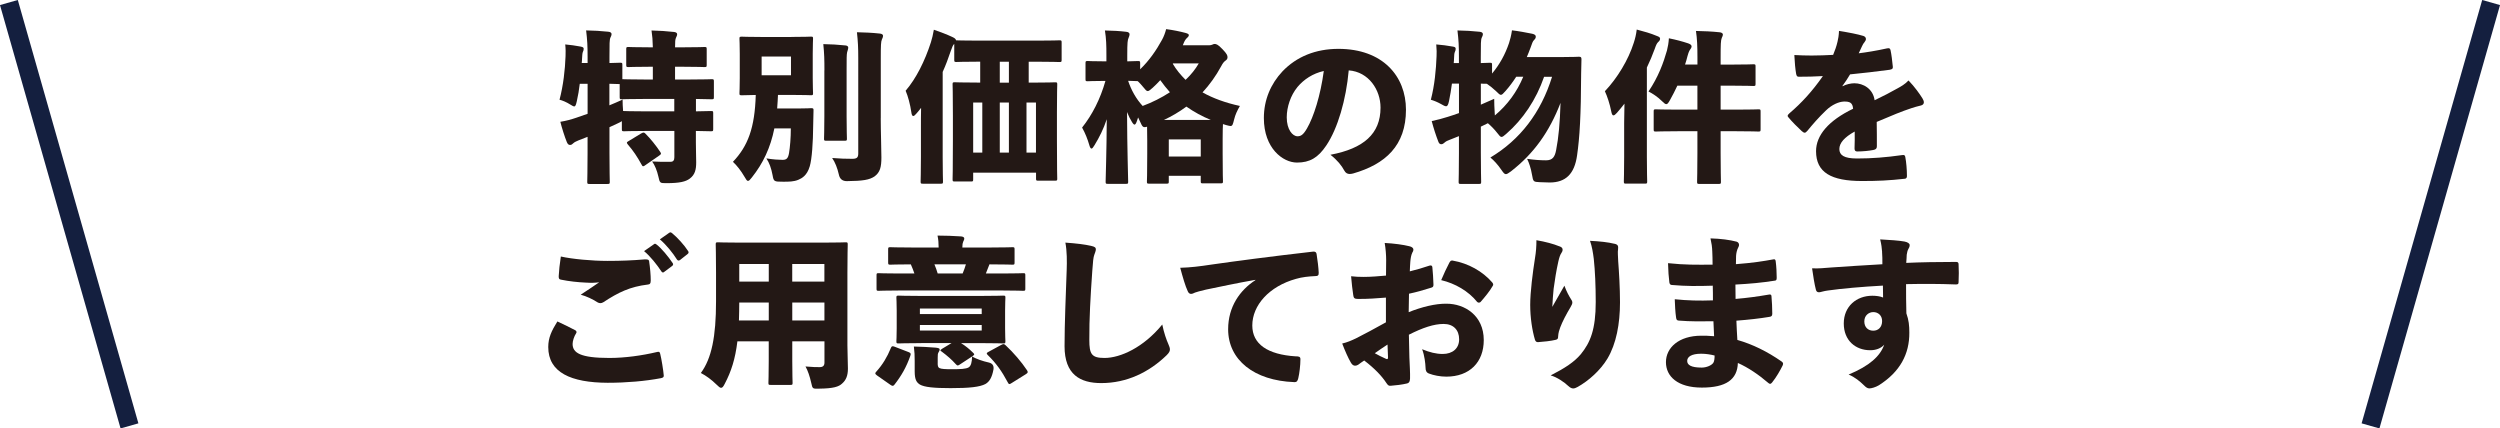
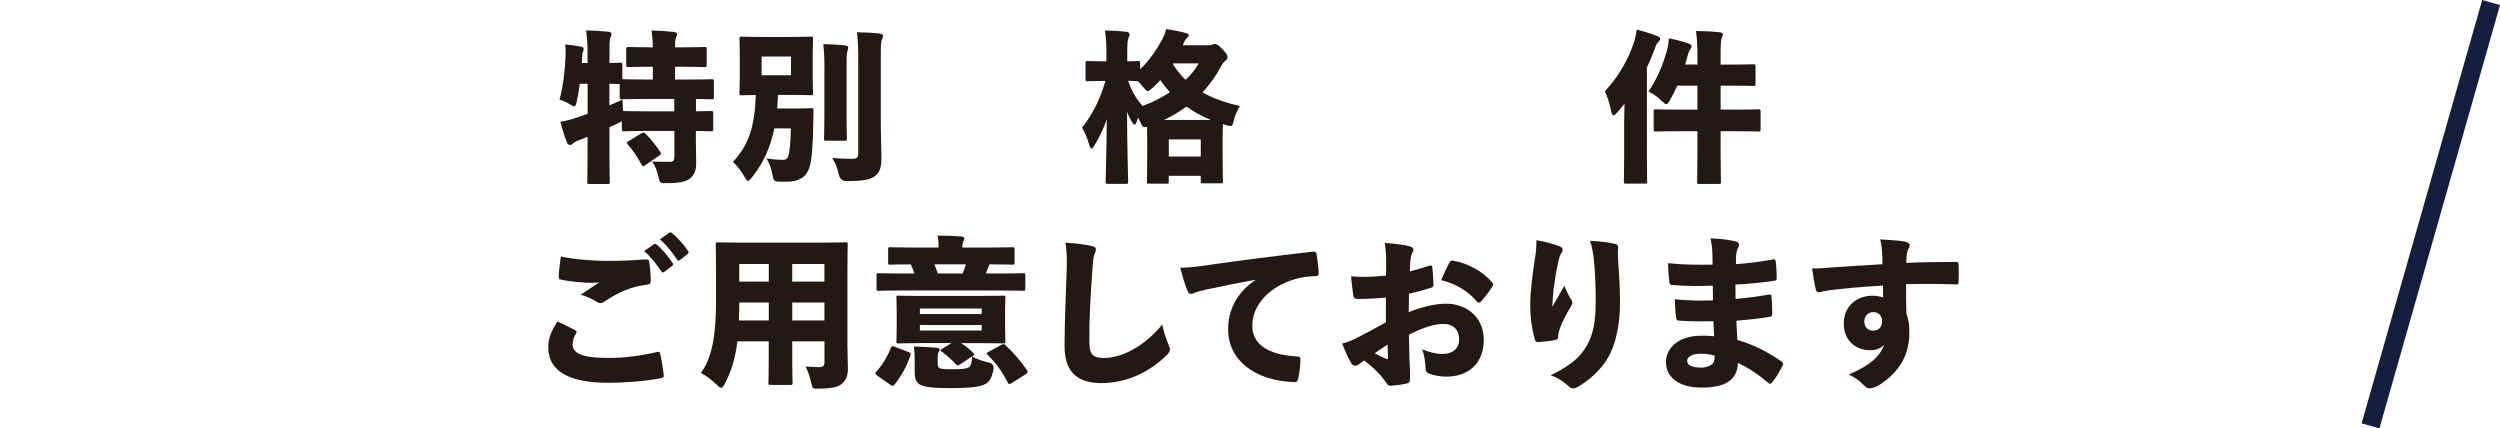
<svg xmlns="http://www.w3.org/2000/svg" id="_レイヤー_2" data-name="レイヤー 2" viewBox="0 0 643.72 110.31">
  <defs>
    <style>
      .cls-1 {
        fill: #231815;
      }

      .cls-2 {
        fill: none;
        stroke: #141f3f;
        stroke-miterlimit: 10;
        stroke-width: 4.77px;
      }
    </style>
  </defs>
  <g id="_レイヤー_1-2" data-name="レイヤー 1">
    <g>
      <g>
        <path class="cls-1" d="M179.18,28.67c2.65-.04,3.66-.08,3.87-.08.55,0,.59.04.59.55v4.07c0,.55-.04.59-.59.59-.21,0-1.22-.04-3.87-.08v2.98c0,1.97.08,3.78.08,5.08,0,1.85-.29,3.19-1.64,4.2-1.05.8-2.65,1.18-5.96,1.18-1.72,0-1.76.04-2.14-1.72-.34-1.51-.92-2.94-1.6-3.86,1.6.08,3.28.13,4.75.08.71,0,.97-.42.97-1.18v-6.76h-7.43c-3.91,0-5.25.08-5.5.08-.55,0-.59-.04-.59-.59v-2.02c-.21.17-.55.34-1.01.55-.71.34-1.47.67-2.18,1.01v6.59c0,4.62.08,7.18.08,7.44,0,.55-.04.59-.63.59h-4.58c-.55,0-.59-.04-.59-.59,0-.29.08-2.81.08-7.39v-4.16c-.8.29-1.6.63-2.35.92-.5.21-1.05.46-1.3.71s-.5.46-.84.46-.59-.13-.84-.71c-.55-1.34-1.3-3.7-1.68-5.25,1.55-.25,2.77-.59,4.12-1.05l2.9-1.01v-7.73h-2.02c-.17,1.51-.42,3.02-.76,4.49-.21.92-.34,1.34-.67,1.34-.21,0-.5-.17-.97-.46-1.05-.67-2.1-1.09-2.81-1.26.97-3.65,1.43-7.77,1.55-11.22.04-.76.04-1.93-.08-3.02,1.43.13,2.52.29,3.95.55.63.13.8.25.8.59s-.08.5-.21.8c-.13.29-.17.92-.21,1.72,0,.38-.04.76-.08,1.13h1.51v-1.47c0-3.02-.08-4.41-.38-6.93,2.06.04,3.74.13,5.71.34.55.04.84.29.84.59,0,.38-.17.63-.29.92-.25.55-.25,1.6-.25,5v1.55c1.81-.04,2.52-.08,2.73-.08.55,0,.59.04.59.59v3.65c.42,0,1.85.08,5.5.08h2.35v-3.28h-1.05c-3.7,0-4.96.08-5.21.08-.55,0-.59-.04-.59-.59v-3.99c0-.55.04-.59.59-.59.25,0,1.51.08,5.21.08h1.05c-.04-1.89-.13-2.9-.34-4.33,2.06.04,3.82.17,5.8.38.5.04.8.29.8.55,0,.38-.17.63-.29.92-.21.46-.25.97-.25,2.48h2.35c3.7,0,4.96-.08,5.21-.08.55,0,.59.04.59.59v3.99c0,.55-.04.59-.59.59-.25,0-1.51-.08-5.21-.08h-2.35v3.28h3.87c3.91,0,5.29-.08,5.54-.08.55,0,.59.04.59.59v3.99c0,.55-.04.59-.59.59-.21,0-1.26-.04-4.03-.08v3.19ZM173.64,25.48h-7.9c-3.95,0-5.29.08-5.59.08-.55,0-.59-.04-.59-.59v-3.32c-.88-.04-1.76-.04-2.65-.08v5.55c1.09-.46,2.23-.92,3.4-1.47,0,.84.04,1.89.13,2.94h.25c.25,0,1.6.08,5.5.08h7.43v-3.19ZM165.15,34.34c.25-.13.38-.21.55-.21s.29.08.5.29c1.34,1.34,2.65,2.98,3.78,4.66.13.21.21.34.21.46,0,.17-.13.29-.42.5l-3.65,2.52c-.21.17-.38.25-.5.25-.17,0-.29-.13-.42-.42-1.13-2.06-2.14-3.57-3.53-5.17-.17-.21-.25-.38-.25-.46,0-.17.13-.25.42-.42l3.32-2.02Z" />
        <path class="cls-1" d="M203.76,9.51c3.53,0,4.71-.08,5.04-.08.5,0,.55.04.55.55,0,.29-.08,1.47-.08,3.87v6.26c0,2.39.08,3.57.08,3.86,0,.5-.04.55-.55.55-.34,0-1.51-.08-5.04-.08h-3.44c-.04,1.18-.13,2.31-.21,3.49h5.54c2.27,0,2.94-.08,3.19-.08.55,0,.67.08.63.63-.04,1.34-.08,2.56-.08,3.65-.04,4.75-.34,8.82-.88,10.67-.71,2.44-2.06,3.11-2.94,3.49-1.18.5-2.44.5-3.91.5-2.35,0-2.44-.04-2.73-1.68-.34-1.81-.84-3.19-1.6-4.33,1.64.29,3.32.38,4.16.38,1.01,0,1.43-.34,1.68-1.76.25-1.51.46-3.91.46-6.34h-4.24c-1.01,5-2.9,8.99-5.8,12.64-.46.59-.71.88-1.01.88-.25,0-.5-.38-.92-1.13-.88-1.51-1.97-2.9-2.94-3.78,3.87-4.07,5.63-8.74,5.88-17.22-2.44.04-3.32.08-3.57.08-.59,0-.63-.04-.63-.55,0-.34.08-1.47.08-3.86v-6.26c0-2.39-.08-3.53-.08-3.87,0-.5.04-.55.63-.55.29,0,1.47.08,5,.08h7.73ZM203.67,19.38v-4.83h-7.56v4.83h7.56ZM212.28,18.12c0-2.73-.04-4.33-.29-6.76,2.02.04,3.74.13,5.71.34.5.04.71.29.71.55,0,.42-.21.84-.29,1.22-.13.63-.13,1.51-.13,4.62v11.89c0,3.49.08,5.42.08,5.71,0,.5-.04.55-.59.55h-4.71c-.55,0-.59-.04-.59-.55,0-.29.08-2.23.08-5.71v-11.85ZM226.78,30.43c0,3.53.17,7.65.17,10.12s-.34,3.82-1.76,4.87c-1.3.88-2.94,1.18-7.14,1.22q-1.72,0-2.06-1.72c-.38-1.68-.97-3.15-1.72-4.24,1.97.17,3.61.21,5.17.21,1.13,0,1.55-.29,1.55-1.34V15.06c0-2.94-.08-4.33-.34-6.76,2.02.04,3.91.13,5.88.34.55.04.84.29.84.55,0,.42-.17.67-.29.97-.25.55-.29,1.51-.29,4.79v15.5Z" />
-         <path class="cls-1" d="M250.58,44.46v1.68c0,.55-.04.59-.55.59h-4.2c-.5,0-.55-.04-.55-.59,0-.29.08-1.97.08-9.96v-6.34c0-6.01-.08-7.77-.08-8.11,0-.5.04-.55.55-.55.29,0,1.76.08,5.8.08h.76v-5.38h-.38c-4.03,0-5.46.08-5.75.08-.5,0-.55-.04-.55-.59v-4.07l-.08.08c-.25.25-.46.71-.84,1.81-.63,1.89-1.3,3.65-2.06,5.33v21.89c0,3.91.08,6.05.08,6.3,0,.55-.04.59-.59.59h-4.58c-.55,0-.59-.04-.59-.59,0-.29.08-2.39.08-6.3v-7.77c0-1.47,0-3.19.04-4.87-.34.46-.71.88-1.09,1.34-.42.5-.71.76-.92.76-.25,0-.42-.29-.5-.97-.29-2.02-.88-4.2-1.47-5.54,2.69-3.11,4.96-7.65,6.51-12.48.29-.97.55-1.93.76-3.23,1.72.59,3.36,1.22,4.71,1.85.63.29.92.5,1.01.88.38,0,1.81.08,5.84.08h15.04c3.99,0,5.42-.08,5.71-.08.55,0,.59.04.59.59v4.41c0,.55-.04.59-.59.59-.29,0-1.72-.08-5.71-.08h-2.18v5.38h1.01c3.99,0,5.46-.08,5.75-.08.55,0,.59.04.59.55,0,.29-.08,2.1-.08,7.18v7.14c0,7.9.08,9.62.08,9.91,0,.5-.04.55-.59.55h-4.28c-.55,0-.59-.04-.59-.55v-1.51h-16.17ZM252.93,26.4h-2.35v12.9h2.35v-12.9ZM259.78,15.9h-2.35v5.38h2.35v-5.38ZM259.78,26.4h-2.35v12.9h2.35v-12.9ZM266.75,26.4h-2.44v12.9h2.44v-12.9Z" />
        <path class="cls-1" d="M293.59,17.83c2.31-2.23,4.12-4.83,5.63-7.6.46-.84.8-1.76,1.05-2.73,1.89.25,3.53.59,4.96.97.63.17.88.34.88.55,0,.25-.13.46-.38.67-.34.29-.63.67-.88,1.26-.08.25-.21.46-.29.71h6.81c.34,0,.59-.08.8-.17s.38-.17.5-.17c.42,0,.84,0,2.1,1.34,1.18,1.22,1.3,1.64,1.3,2.06,0,.38-.13.63-.55.92-.34.25-.63.55-1.09,1.43-1.34,2.48-2.94,4.71-4.79,6.72,2.69,1.51,5.92,2.69,9.62,3.49-.67,1.18-1.18,2.18-1.51,3.57-.29,1.13-.38,1.6-.92,1.6-.25,0-.59-.13-1.13-.25-.29-.08-.55-.17-.8-.25-.04.63-.08,1.81-.08,3.7v3.91c0,5.63.08,6.81.08,7.1,0,.5-.04.55-.59.55h-4.54c-.55,0-.59-.04-.59-.55v-1.39h-8.23v1.47c0,.5-.04.55-.59.55h-4.45c-.55,0-.59-.04-.59-.55,0-.34.08-1.47.08-7.14v-3.32c0-1.76-.04-2.9-.04-3.65-1.05.29-1.18.08-1.81-1.34-.17-.38-.34-.71-.5-1.05-.08.29-.21.59-.29.88-.21.63-.42.97-.63.97-.17,0-.42-.25-.71-.76-.42-.67-.84-1.51-1.22-2.48.04,9.58.29,17.06.29,17.9,0,.55-.04.59-.59.59h-4.62c-.55,0-.59-.04-.59-.59,0-.84.25-7.77.29-16.05-.84,2.52-1.89,4.62-3.15,6.68-.34.55-.55.88-.8.88-.17,0-.38-.29-.55-.92-.42-1.47-1.05-3.07-1.85-4.49,2.6-3.28,4.66-7.27,6.01-12.01h-.55c-2.81,0-3.7.08-3.99.08-.55,0-.59-.04-.59-.55v-4.07c0-.55.04-.59.59-.59.29,0,1.18.08,3.99.08h.8v-1.47c0-2.77-.04-4.24-.38-6.47,2.06.04,3.74.13,5.5.34.5.04.84.29.84.59,0,.38-.13.67-.25.97-.25.55-.34,1.18-.34,4.5v1.55c1.85-.04,2.48-.08,2.73-.08.55,0,.59.04.59.59v1.55ZM290.48,20.81c.8,2.39,2.06,4.66,3.74,6.47,2.48-.92,4.83-2.1,7.02-3.53-.88-1.01-1.72-2.02-2.48-3.11-.63.71-1.3,1.34-1.97,1.97-.63.55-.97.84-1.26.84-.34,0-.59-.34-1.18-1.05-.42-.5-.88-1.05-1.39-1.51-.84-.04-1.64-.04-2.48-.08ZM311.78,30.89c-2.23-.92-4.33-2.06-6.3-3.44-1.81,1.34-3.74,2.48-5.8,3.44h12.1ZM309.18,40.3v-4.41h-8.23v4.41h8.23ZM301.99,16.44c.88,1.51,2.02,2.86,3.28,4.12,1.43-1.34,2.56-2.77,3.4-4.24h-6.64l-.04.13Z" />
-         <path class="cls-1" d="M355.47,27.7c0-4.54-3.02-9.2-8.19-9.58-.67,7.52-2.81,14.96-5.8,19.37-2.1,3.11-4.2,4.37-7.52,4.37-3.61,0-8.53-3.65-8.53-11.47,0-4.66,1.76-8.78,4.79-12.01,3.61-3.78,8.53-5.8,14.41-5.8,11.43,0,17.39,7.06,17.39,15.67,0,9.24-5.29,14.03-13.61,16.42-.34.08-.63.13-.88.13-.59,0-1.05-.25-1.39-.88-.67-1.26-1.76-2.65-3.57-4.07,8.53-1.6,12.9-5.38,12.9-12.14ZM334.05,22.45c-1.72,2.1-2.73,5.08-2.73,7.77,0,3.15,1.51,4.87,2.77,4.87.84,0,1.47-.34,2.44-2.02,1.72-2.94,3.49-8.49,4.33-14.79-2.81.63-5.12,2.14-6.81,4.16Z" />
-         <path class="cls-1" d="M397.59,19.76c-2.06,5.96-5.5,11.01-9.7,14.66-.63.55-.97.84-1.26.84-.34,0-.59-.38-1.13-1.05-.71-.92-1.6-1.81-2.39-2.48-.59.29-1.22.59-1.81.88v6.72c0,4.62.08,7.18.08,7.44,0,.55-.04.59-.59.59h-4.62c-.55,0-.59-.04-.59-.59,0-.29.08-2.81.08-7.39v-4.33c-.8.34-1.55.63-2.31.92-.55.21-1.05.42-1.3.67-.29.25-.59.5-.92.5s-.59-.17-.76-.63c-.63-1.6-1.26-3.57-1.72-5.33,1.55-.34,2.81-.67,4.12-1.09.97-.29,1.93-.63,2.9-.97v-7.6h-1.81c-.21,1.55-.46,3.11-.76,4.54-.21.92-.38,1.3-.76,1.3-.29,0-.67-.21-1.26-.55-.88-.5-1.81-.88-2.65-1.13.97-3.74,1.34-7.73,1.47-11.22.04-.76.04-1.72-.08-3.02,1.47.13,2.9.29,4.24.55.59.08.76.25.76.55,0,.34-.04.5-.21.84-.17.38-.17.88-.21,1.68,0,.38-.04.76-.08,1.18h1.34v-1.47c0-3.02-.08-4.41-.38-6.93,2.06.04,3.78.13,5.71.34.55.04.84.29.84.59,0,.38-.17.63-.29.92-.25.55-.25,1.6-.25,5v1.55c1.51-.04,2.14-.08,2.35-.08.5,0,.55.04.55.55v2.23c1.93-2.31,3.36-4.87,4.37-7.85.29-.92.55-1.85.76-3.28,1.51.17,3.82.59,5.21.88.55.13.92.34.92.71,0,.34-.08.55-.46.92-.34.34-.5.84-.88,1.93-.29.8-.63,1.64-.97,2.44h9.24c2.94,0,3.86-.08,4.16-.08.55,0,.67.13.67.67-.04,1.34-.08,2.56-.08,3.65-.04,10.84-.38,16.43-1.05,21.09-.67,4.79-2.94,6.97-7.06,6.97-.59,0-1.6-.04-2.52-.08-1.64-.08-1.72-.08-2.02-1.89-.29-1.72-.76-3.07-1.26-4.12,1.72.25,3.32.38,4.87.38,1.68,0,2.27-.88,2.6-2.65.63-3.23.97-6.85,1.13-12.14-2.9,7.52-6.89,13.06-12.77,17.64-.63.46-1.01.71-1.3.71-.38,0-.63-.34-1.18-1.13-.88-1.3-1.93-2.44-2.81-3.15,7.65-4.58,13.02-11.55,15.88-20.79h-2.06ZM390.41,19.76c-.84,1.3-1.76,2.56-2.82,3.74-.55.63-.84.92-1.13.92s-.59-.29-1.22-.92c-.8-.76-1.6-1.39-2.39-1.93-.5,0-1.05,0-1.55-.04v5.42c1.09-.46,2.23-.97,3.44-1.51,0,.97.04,2.39.13,3.65,0,.25.04.42.04.63,3.23-2.69,5.71-6.09,7.31-9.96h-1.81Z" />
        <path class="cls-1" d="M424.05,40.35c0,3.91.08,6.09.08,6.34,0,.55-.04.59-.59.59h-4.87c-.5,0-.55-.04-.55-.59,0-.29.08-2.44.08-6.34v-8.7c0-1.55.04-3.28.08-4.96-.63.84-1.3,1.6-1.93,2.35-.42.46-.67.67-.92.67s-.42-.34-.55-1.01c-.38-1.97-1.05-3.95-1.64-5.21,3.19-3.36,6.05-8.07,7.44-12.48.38-1.18.59-2.06.76-3.4,1.93.5,3.57.97,5.17,1.64.59.21.84.38.84.71s-.13.55-.5.88c-.29.29-.5.63-.88,1.76-.59,1.6-1.26,3.23-2.02,4.79v22.94ZM431.91,22.03c-.59,1.26-1.22,2.52-1.89,3.7-.42.76-.67,1.09-.97,1.09s-.67-.34-1.26-.92c-1.05-1.01-2.18-1.76-3.32-2.35,2.56-3.78,3.87-7.44,4.75-10.54.25-.97.42-1.93.5-3.15,1.89.38,3.45.8,4.96,1.3.59.21.88.46.88.76s-.13.46-.25.67c-.21.29-.46.59-.8,1.85-.17.71-.38,1.43-.63,2.18h3.19v-1.72c0-3.02-.08-4.87-.38-6.93,2.06.04,4.12.13,6.09.34.5.04.84.29.84.55,0,.34-.17.63-.29.92-.25.59-.29,1.64-.29,5v1.85h3.02c3.78,0,5.08-.08,5.38-.08.55,0,.59.04.59.55v4.49c0,.5-.04.55-.59.55-.29,0-1.6-.08-5.38-.08h-3.02v6.17h3.99c4.03,0,5.46-.08,5.71-.08.55,0,.59.04.59.59v4.54c0,.55-.04.59-.59.59-.25,0-1.68-.08-5.71-.08h-3.99v5.59c0,4.58.08,7.14.08,7.39,0,.55-.04.59-.59.59h-4.96c-.55,0-.59-.04-.59-.59,0-.29.08-2.81.08-7.35v-5.63h-4.96c-3.99,0-5.42.08-5.71.08-.55,0-.59-.04-.59-.59v-4.54c0-.55.04-.59.59-.59.29,0,1.72.08,5.71.08h4.96v-6.17h-5.17Z" />
-         <path class="cls-1" d="M474.46,22.2c.88-.5,2.18-.76,3.02-.76,2.27,0,4.79,1.39,5.21,4.37,2.06-.97,4.28-2.14,5.92-3.07.84-.46,1.85-1.01,2.81-2.02,1.6,1.64,2.94,3.57,3.57,4.58.25.38.38.76.38,1.05,0,.38-.25.67-.71.8-.97.21-1.85.5-2.52.71-2.52.84-4.75,1.76-8.91,3.53.04,2.18.04,4.41.04,6.26,0,.55-.21.84-.92.97-1.09.21-2.69.38-4.16.38-.42,0-.67-.21-.67-.76.04-1.26.08-3.11.04-4.37-2.65,1.47-3.95,2.94-3.95,4.5s1.18,2.44,4.54,2.44c3.86,0,7.48-.29,11.64-.88.55-.08.71.04.8.5.25,1.26.42,3.28.42,4.79.04.5-.17.76-.5.8-4.08.46-7.1.59-11.05.59-7.94,0-11.85-2.18-11.85-7.69,0-4.07,3.19-7.86,9.54-10.92-.13-1.55-.84-1.89-2.39-1.85-1.26.04-3.07.8-4.58,2.27-1.85,1.76-3.53,3.7-4.79,5.25-.29.34-.5.5-.71.5s-.42-.13-.76-.42c-.84-.76-2.65-2.56-3.45-3.57-.13-.13-.17-.25-.17-.34,0-.21.17-.42.46-.67,3.15-2.69,5.88-5.67,8.61-9.58-2.1.13-4.2.17-6.22.17-.42,0-.55-.21-.67-.76-.21-1.22-.38-2.98-.46-4.83,1.47.08,2.94.13,4.45.13,1.89,0,3.78-.08,5.54-.17.46-1.13.84-2.14,1.13-3.4.17-.67.34-1.64.38-2.77,2.65.42,4.79.84,6.3,1.3.46.17.63.46.63.8,0,.25-.13.5-.34.76-.29.34-.46.63-.67,1.09-.29.63-.5,1.05-.84,1.81,1.76-.21,4.66-.67,7.27-1.26.63-.13.8,0,.92.46.25,1.18.42,2.56.59,4.29.04.46-.13.63-.84.76-3.53.46-7.02.88-10.17,1.18-.67,1.09-1.18,1.93-1.97,2.98l.04.08Z" />
        <path class="cls-1" d="M148.07,84.99c.42.25.46.55.29.8-.55.84-.92,2.02-.92,2.77,0,2.27,1.93,3.61,9.49,3.61,3.99,0,8.44-.63,12.14-1.51.63-.17.8-.08.92.42.34,1.34.8,4.2.92,5.59.04.42-.17.59-.76.71-4.03.76-8.82,1.18-13.69,1.18-9.45-.04-15.29-2.65-15.29-9.2,0-2.39.84-4.16,2.35-6.59,1.6.76,3.4,1.6,4.54,2.23ZM156.39,67.18c3.57,0,6.55-.13,9.45-.38.84-.04,1.22,0,1.3.46.25,1.68.42,3.53.42,4.96,0,.8-.25,1.01-.76,1.05-4.58.55-7.6,2.02-11.43,4.54-.25.17-.55.25-.8.25s-.46-.08-.71-.21c-1.3-.84-2.81-1.55-4.33-1.97,1.89-1.22,3.66-2.44,4.75-3.19-1.05.13-1.97.17-3.4.08-2.02-.08-4.41-.34-6.43-.76-.5-.08-.59-.29-.59-.88.08-1.51.25-3.15.55-5.08,2.98.67,8.07,1.13,11.97,1.13ZM168.36,62.89c.13-.08.21-.13.29-.13.13,0,.25.08.42.21,1.22.92,3.03,3.11,4.12,4.75.08.13.13.21.13.34,0,.17-.08.29-.25.42l-2.02,1.51c-.13.13-.25.17-.34.17-.17,0-.29-.08-.42-.29-1.13-1.72-2.86-3.91-4.45-5.21l2.52-1.76ZM172.31,59.95c.13-.08.21-.13.29-.13.17,0,.29.08.5.25,1.34,1.09,3.15,3.11,4.03,4.5.13.13.17.29.17.42s-.04.25-.25.42l-1.97,1.55c-.13.08-.25.13-.34.13-.17,0-.29-.08-.42-.25-1.05-1.68-2.73-3.78-4.41-5.21l2.39-1.68Z" />
        <path class="cls-1" d="M204,87.89v5.04c0,3.53.08,5.33.08,5.63,0,.5-.04.55-.59.55h-5.04c-.55,0-.59-.04-.59-.55,0-.34.08-2.1.08-5.63v-5.04h-8.07c-.55,4.58-1.6,7.77-3.23,10.88-.38.76-.63,1.09-.97,1.09-.29,0-.63-.29-1.18-.84-1.34-1.3-2.6-2.23-4.03-2.98,2.77-3.74,3.91-9.37,3.91-18.44v-7.39c0-4.41-.08-6.93-.08-7.23,0-.55.04-.59.59-.59.29,0,1.72.08,5.63.08h21.55c3.95,0,5.33-.08,5.67-.08.5,0,.55.04.55.59,0,.29-.08,2.81-.08,7.23v18.74c0,1.93.13,4.33.13,5.96,0,1.85-.5,2.98-1.51,3.86-.84.8-2.23,1.26-5.88,1.3-1.72.04-1.72.08-2.06-1.51-.38-1.68-.88-3.15-1.47-4.2,1.97.17,2.65.17,3.66.17.88,0,1.22-.42,1.22-1.18v-5.46h-8.28ZM197.95,82.51v-4.62h-7.6c0,1.55-.04,3.07-.08,4.62h7.69ZM197.95,72.51v-4.54h-7.6v4.54h7.6ZM212.27,67.97h-8.28v4.54h8.28v-4.54ZM204,77.89v4.62h8.28v-4.62h-8.28Z" />
        <path class="cls-1" d="M233.96,90.66c.59.25.63.42.42,1.01-1.01,2.86-2.27,5.08-4.08,7.39-.17.21-.29.29-.46.29-.13,0-.29-.08-.55-.25l-3.49-2.44c-.29-.21-.42-.38-.42-.5,0-.17.08-.29.25-.46,1.64-1.81,2.81-3.78,3.74-6.05.21-.55.38-.59.97-.38l3.61,1.39ZM241.69,63.73c0-1.18-.08-2.1-.29-3.07,2.02,0,4.07.08,6.05.21.55.04.84.25.84.55s-.17.55-.29.84-.21.67-.21,1.47h7.23c3.99,0,5.38-.08,5.67-.08.5,0,.55.04.55.59v3.28c0,.59-.04.63-.55.63-.29,0-1.68-.08-5.71-.08h-.21c-.29.8-.63,1.55-.92,2.35h4.45c3.61,0,4.83-.08,5.12-.08.55,0,.59.04.59.55v3.44c0,.5-.04.55-.59.55-.29,0-1.51-.08-5.12-.08h-26.97c-3.57,0-4.79.08-5.08.08-.5,0-.55-.04-.55-.55v-3.44c0-.5.04-.55.55-.55.29,0,1.51.08,5.08.08h4.12c-.25-.8-.59-1.55-.92-2.35-3.65,0-4.96.08-5.25.08-.55,0-.59-.04-.59-.63v-3.28c0-.55.04-.59.59-.59.29,0,1.68.08,5.67.08h6.76ZM237.2,88.35c-4.08,0-5.5.08-5.8.08-.55,0-.59-.04-.59-.59,0-.29.08-1.26.08-3.36v-4.45c0-2.06-.08-3.02-.08-3.36,0-.5.04-.55.59-.55.29,0,1.72.08,5.8.08h15.29c4.03,0,5.46-.08,5.8-.08.55,0,.59.04.59.55,0,.29-.08,1.3-.08,3.36v4.45c0,2.1.08,3.11.08,3.36,0,.55-.04.59-.59.59-.34,0-1.76-.08-5.8-.08h-5.04c1.09.67,2.1,1.47,3.11,2.48.17.17.29.29.29.42s-.13.21-.38.42l-3.32,2.18c-.25.17-.38.25-.55.25s-.29-.13-.5-.34c-1.13-1.26-2.23-2.18-3.57-3.19-.25-.17-.38-.25-.38-.34,0-.13.13-.21.42-.42l2.44-1.47h-7.81ZM241.44,93.56c0,.59.08,1.05.46,1.22.5.25,1.6.29,3.15.29,2.18,0,3.7-.04,4.41-.5.55-.38.8-1.26.84-2.77,1.13.63,2.65,1.18,4.33,1.55q1.39.34,1.18,1.76c-.38,2.1-1.05,3.19-2.1,3.78-1.47.76-4.07,1.05-8.95,1.05-4.33,0-6.72-.25-7.9-.92-.84-.55-1.34-1.22-1.34-3.4v-2.69c0-1.39-.04-2.39-.21-3.7,1.76.04,3.99.13,5.67.29.67.08.97.21.97.42,0,.25-.04.42-.25.71-.25.38-.25.76-.25,1.43v1.47ZM252.78,80.87v-1.43h-15.92v1.43h15.92ZM236.86,85.11h15.92v-1.43h-15.92v1.43ZM247.87,70.41c.34-.76.59-1.55.84-2.35h-8.11c.34.76.59,1.55.84,2.35h6.43ZM257.82,88.81c.25-.13.42-.21.55-.21.17,0,.34.08.55.29,2.1,1.97,4.08,4.28,5.54,6.47.29.5.21.63-.29.97l-3.7,2.31c-.25.17-.42.25-.55.25-.17,0-.29-.13-.42-.42-1.55-2.9-2.94-4.87-5.17-7.06-.17-.17-.25-.29-.25-.42s.13-.21.42-.38l3.32-1.81Z" />
        <path class="cls-1" d="M280.95,63.31c.97.21,1.22.46,1.22.88,0,.46-.29,1.05-.42,1.47-.21.59-.34,1.64-.5,4.12-.46,6.55-.8,12.35-.76,17.77,0,3.65.59,4.62,3.91,4.62,4.07,0,10.04-2.69,14.87-8.61.42,2.1,1.09,3.99,1.55,5,.25.59.42,1.01.42,1.39,0,.46-.17.84-.84,1.51-4.54,4.41-10.29,7.18-16.84,7.18-5.42,0-9.45-2.18-9.45-9.49,0-5.84.34-13.61.55-19.62.08-2.1.08-5-.34-7.06,2.94.21,4.96.46,6.64.84Z" />
        <path class="cls-1" d="M323.26,72.05c-5.21.92-8.99,1.76-12.73,2.52-1.72.42-2.23.55-2.82.76-.42.21-.71.34-1.05.34-.29,0-.63-.17-.84-.71-.63-1.34-1.26-3.53-1.93-6.01,2.73-.08,4.83-.34,8.15-.84,6.17-.88,14.7-2.02,26.04-3.32.63-.08.84.21.92.59.25,1.47.5,3.61.55,4.83.04.71-.25.88-.88.88-1.76.08-3.36.25-4.96.71-6.93,1.93-11.26,6.81-11.26,12.01,0,4.79,3.95,7.48,11.13,7.94.8,0,1.3.04,1.26.8,0,1.47-.25,3.61-.55,4.83-.17.67-.34,1.05-1.05,1.01-10.33-.38-17.01-5.71-17.01-13.61,0-5.84,3.07-10.08,7.01-12.64v-.08Z" />
-         <path class="cls-1" d="M356.85,76.63c-2.14.17-4.83.38-7.23.34-.84,0-1.09-.21-1.18-1.01-.17-1.09-.42-3.15-.55-4.83,1.05.13,2.1.17,3.19.17,1.93,0,3.86-.17,5.8-.34,0-1.18.04-2.56.04-3.99,0-1.34-.13-2.98-.38-4.41,2.48.13,4.83.46,6.34.84.63.13,1.05.46,1.05.84s-.17.63-.29.84c-.29.63-.42,1.39-.5,2.31-.08.76-.08,1.6-.13,2.48,1.76-.42,3.4-.92,5.04-1.47.42-.13.71-.04.76.38.13,1.3.25,2.98.29,4.54,0,.5-.17.63-.59.76-2.31.71-3.57,1.09-5.71,1.55-.04,1.55-.04,3.23-.08,4.75,3.32-1.34,6.93-2.23,9.75-2.18,4.66,0,9.58,3.02,9.58,9.37,0,5.67-3.61,9.41-9.66,9.41-1.55,0-3.28-.34-4.45-.8-.67-.25-.88-.76-.88-1.51-.04-1.09-.25-3.11-.88-4.75,1.93.8,3.61,1.22,5.29,1.22,2.52,0,4.24-1.39,4.24-3.78s-1.47-3.95-3.99-3.95-5.38.97-8.95,2.77c.04,1.72.08,3.23.13,5.84.08,1.89.21,4.03.17,5.42-.04.67-.13,1.13-.8,1.3-1.22.29-2.9.5-4.2.59-.55.04-.71-.17-1.09-.71-1.18-1.81-3.02-3.74-5.71-5.8-.59.38-1.22.84-1.55,1.09-.25.17-.55.25-.8.25-.38,0-.76-.21-1.09-.8-.67-1.13-1.51-3.02-2.23-4.91,1.26-.29,2.35-.76,3.57-1.34,2.27-1.13,4.79-2.52,7.69-4.12v-6.34ZM353.99,90.95c.84.46,1.85,1.01,2.86,1.43.34.17.55.13.55-.34-.04-.84-.08-2.27-.13-3.32-1.01.67-2.18,1.43-3.28,2.23ZM373.14,67.72c.34-.55.42-.67.88-.63,4.08.71,7.73,2.77,10.21,5.63.17.21.25.38.25.55,0,.13-.04.25-.17.42-.67,1.22-2.06,2.9-3.02,3.99-.13.17-.34.25-.5.25s-.34-.08-.46-.21c-2.23-2.77-5.67-4.75-9.24-5.59.63-1.55,1.47-3.28,2.06-4.41Z" />
+         <path class="cls-1" d="M356.85,76.63c-2.14.17-4.83.38-7.23.34-.84,0-1.09-.21-1.18-1.01-.17-1.09-.42-3.15-.55-4.83,1.05.13,2.1.17,3.19.17,1.93,0,3.86-.17,5.8-.34,0-1.18.04-2.56.04-3.99,0-1.34-.13-2.98-.38-4.41,2.48.13,4.83.46,6.34.84.63.13,1.05.46,1.05.84s-.17.63-.29.84c-.29.63-.42,1.39-.5,2.31-.08.76-.08,1.6-.13,2.48,1.76-.42,3.4-.92,5.04-1.47.42-.13.71-.04.76.38.13,1.3.25,2.98.29,4.54,0,.5-.17.63-.59.76-2.31.71-3.57,1.09-5.71,1.55-.04,1.55-.04,3.23-.08,4.75,3.32-1.34,6.93-2.23,9.75-2.18,4.66,0,9.58,3.02,9.58,9.37,0,5.67-3.61,9.41-9.66,9.41-1.55,0-3.28-.34-4.45-.8-.67-.25-.88-.76-.88-1.51-.04-1.09-.25-3.11-.88-4.75,1.93.8,3.61,1.22,5.29,1.22,2.52,0,4.24-1.39,4.24-3.78s-1.47-3.95-3.99-3.95-5.38.97-8.95,2.77c.04,1.72.08,3.23.13,5.84.08,1.89.21,4.03.17,5.42-.04.67-.13,1.13-.8,1.3-1.22.29-2.9.5-4.2.59-.55.04-.71-.17-1.09-.71-1.18-1.81-3.02-3.74-5.71-5.8-.59.38-1.22.84-1.55,1.09-.25.17-.55.25-.8.25-.38,0-.76-.21-1.09-.8-.67-1.13-1.51-3.02-2.23-4.91,1.26-.29,2.35-.76,3.57-1.34,2.27-1.13,4.79-2.52,7.69-4.12ZM353.99,90.95c.84.46,1.85,1.01,2.86,1.43.34.17.55.13.55-.34-.04-.84-.08-2.27-.13-3.32-1.01.67-2.18,1.43-3.28,2.23ZM373.14,67.72c.34-.55.42-.67.88-.63,4.08.71,7.73,2.77,10.21,5.63.17.21.25.38.25.55,0,.13-.04.25-.17.42-.67,1.22-2.06,2.9-3.02,3.99-.13.17-.34.25-.5.25s-.34-.08-.46-.21c-2.23-2.77-5.67-4.75-9.24-5.59.63-1.55,1.47-3.28,2.06-4.41Z" />
        <path class="cls-1" d="M401.47,63.4c.67.21.88.5.88.88,0,.34-.08.5-.29.84-.34.46-.59,1.26-.8,2.18-.55,2.44-.92,4.87-1.22,7.06-.13,1.43-.29,3.19-.34,4.66,1.09-1.89,2.06-3.57,3.11-5.46.59,1.6,1.18,2.65,1.76,3.57.21.29.29.5.29.76,0,.34-.17.67-.46,1.18-1.13,1.89-2.1,3.74-2.65,5.21-.25.67-.5,1.39-.55,2.35,0,.63-.17.76-.67.88-1.18.29-3.15.5-4.54.59-.38,0-.63-.21-.76-.63-.71-2.39-1.22-5.67-1.22-8.99s.67-8.44,1.22-11.93c.29-1.76.38-3.07.38-4.7,2.27.38,4.45.97,5.84,1.55ZM415.71,62.76c.92.21,1.01.59.92,1.43-.13.71,0,1.85.04,3.15.21,2.69.46,6.81.46,10.5,0,5.54-.97,10.71-3.23,14.49-1.76,2.94-4.83,5.75-7.77,7.35-.38.21-.71.34-1.05.34-.42,0-.8-.21-1.26-.63-1.01-.97-2.9-2.27-4.54-2.73,3.7-1.89,6.05-3.44,7.73-5.42,2.52-3.07,3.87-6.47,3.87-13.48,0-4.12-.17-8.02-.5-11.09-.21-1.68-.46-3.19-.97-4.66,2.56.13,4.58.34,6.3.76Z" />
        <path class="cls-1" d="M441.19,82.72c-2.86.04-5.96.08-8.91-.17-.46-.04-.63-.17-.71-.8-.21-1.39-.29-3.28-.34-4.7,3.32.34,6.3.42,9.83.29,0-1.3,0-2.56-.04-3.78-4.08.13-6.89.13-10.38-.17-.46,0-.71-.13-.8-.67-.17-1.43-.29-2.81-.34-4.96,4.28.46,7.39.42,11.47.38,0-1.55-.04-2.31-.08-3.4-.04-1.18-.17-2.06-.46-3.36,2.73.08,4.91.38,6.72.84.38.13.63.42.63.84,0,.17-.04.38-.17.59-.38.71-.55,1.55-.59,2.23-.04.88-.04,1.26-.04,2.14,4.41-.34,7.02-.76,9.54-1.22.5-.13.67.04.71.55.17,1.26.25,2.94.25,4.07,0,.63-.08.8-.46.84-3.53.55-6.3.8-10.17,1.01,0,1.3.04,2.48.04,3.7,3.02-.25,5.71-.63,8.4-1.09.59-.13.8-.04.84.34.13,1.47.21,3.15.21,4.54,0,.55-.17.76-.8.84-2.56.42-5.12.71-8.44.97.08,1.6.13,3.4.25,4.96,3.95,1.13,7.69,2.98,11.38,5.54.46.34.46.55.29,1.01-.59,1.22-1.64,3.07-2.73,4.41-.17.21-.34.34-.5.34s-.34-.08-.5-.25c-2.44-2.1-5.17-3.95-7.81-5.12-.13,4.28-3.07,6.34-9.28,6.34s-9.24-2.86-9.24-6.55,3.28-6.81,9.12-6.81c.92,0,1.85,0,3.28.13-.04-1.43-.13-2.69-.17-3.82ZM438.04,91.08c-2.52,0-3.61.8-3.61,1.85s1.01,1.72,3.74,1.72c1.26,0,2.56-.59,2.98-1.22.25-.38.34-1.05.34-1.89-1.01-.25-2.18-.46-3.44-.46Z" />
        <path class="cls-1" d="M484.62,64.87c-.08-1.05-.17-1.89-.5-3.23,2.44.13,4.83.29,6.26.55.84.17,1.34.5,1.34.92s-.17.71-.38,1.09c-.17.29-.29.8-.38,1.39-.04.63-.04,1.34-.13,2.1,3.61-.17,8.19-.25,12.85-.25.42,0,.63.17.63.59.08,1.34.08,3.15,0,4.66,0,.46-.21.55-.71.55-4.45-.17-8.32-.17-12.81-.08,0,2.48,0,5.04.08,7.52.63,1.76.76,3.19.76,4.96.04,5.5-2.39,10.12-7.86,13.57-.84.5-1.89.8-2.44.8-.46,0-.88-.29-1.34-.76-1.13-1.09-2.31-2.1-3.99-2.81,5.38-2.23,8.15-4.75,9.16-7.69-.84.97-2.18,1.43-3.61,1.43-3.74,0-6.8-2.48-6.8-6.89s3.28-7.14,7.35-7.14c.97,0,2.02.13,2.77.46,0-1.13-.04-2.06-.04-3.07-5.38.29-10.67.76-14.16,1.26-1.09.13-1.93.46-2.27.46-.46,0-.71-.17-.84-.71-.34-1.26-.71-3.61-.97-5.46,1.76.08,3.11-.08,4.83-.21,4.03-.29,8.32-.55,13.27-.84,0-1.34,0-2.1-.08-3.15ZM480.04,82.76c0,1.51.97,2.39,2.31,2.39,1.26,0,2.27-.88,2.27-2.48,0-1.47-1.05-2.31-2.27-2.31-1.13,0-2.31.84-2.31,2.39Z" />
      </g>
      <line class="cls-2" x1="641.43" y1=".65" x2="610.38" y2="109.66" />
-       <line class="cls-2" x1="2.29" y1=".65" x2="33.34" y2="109.66" />
    </g>
  </g>
</svg>